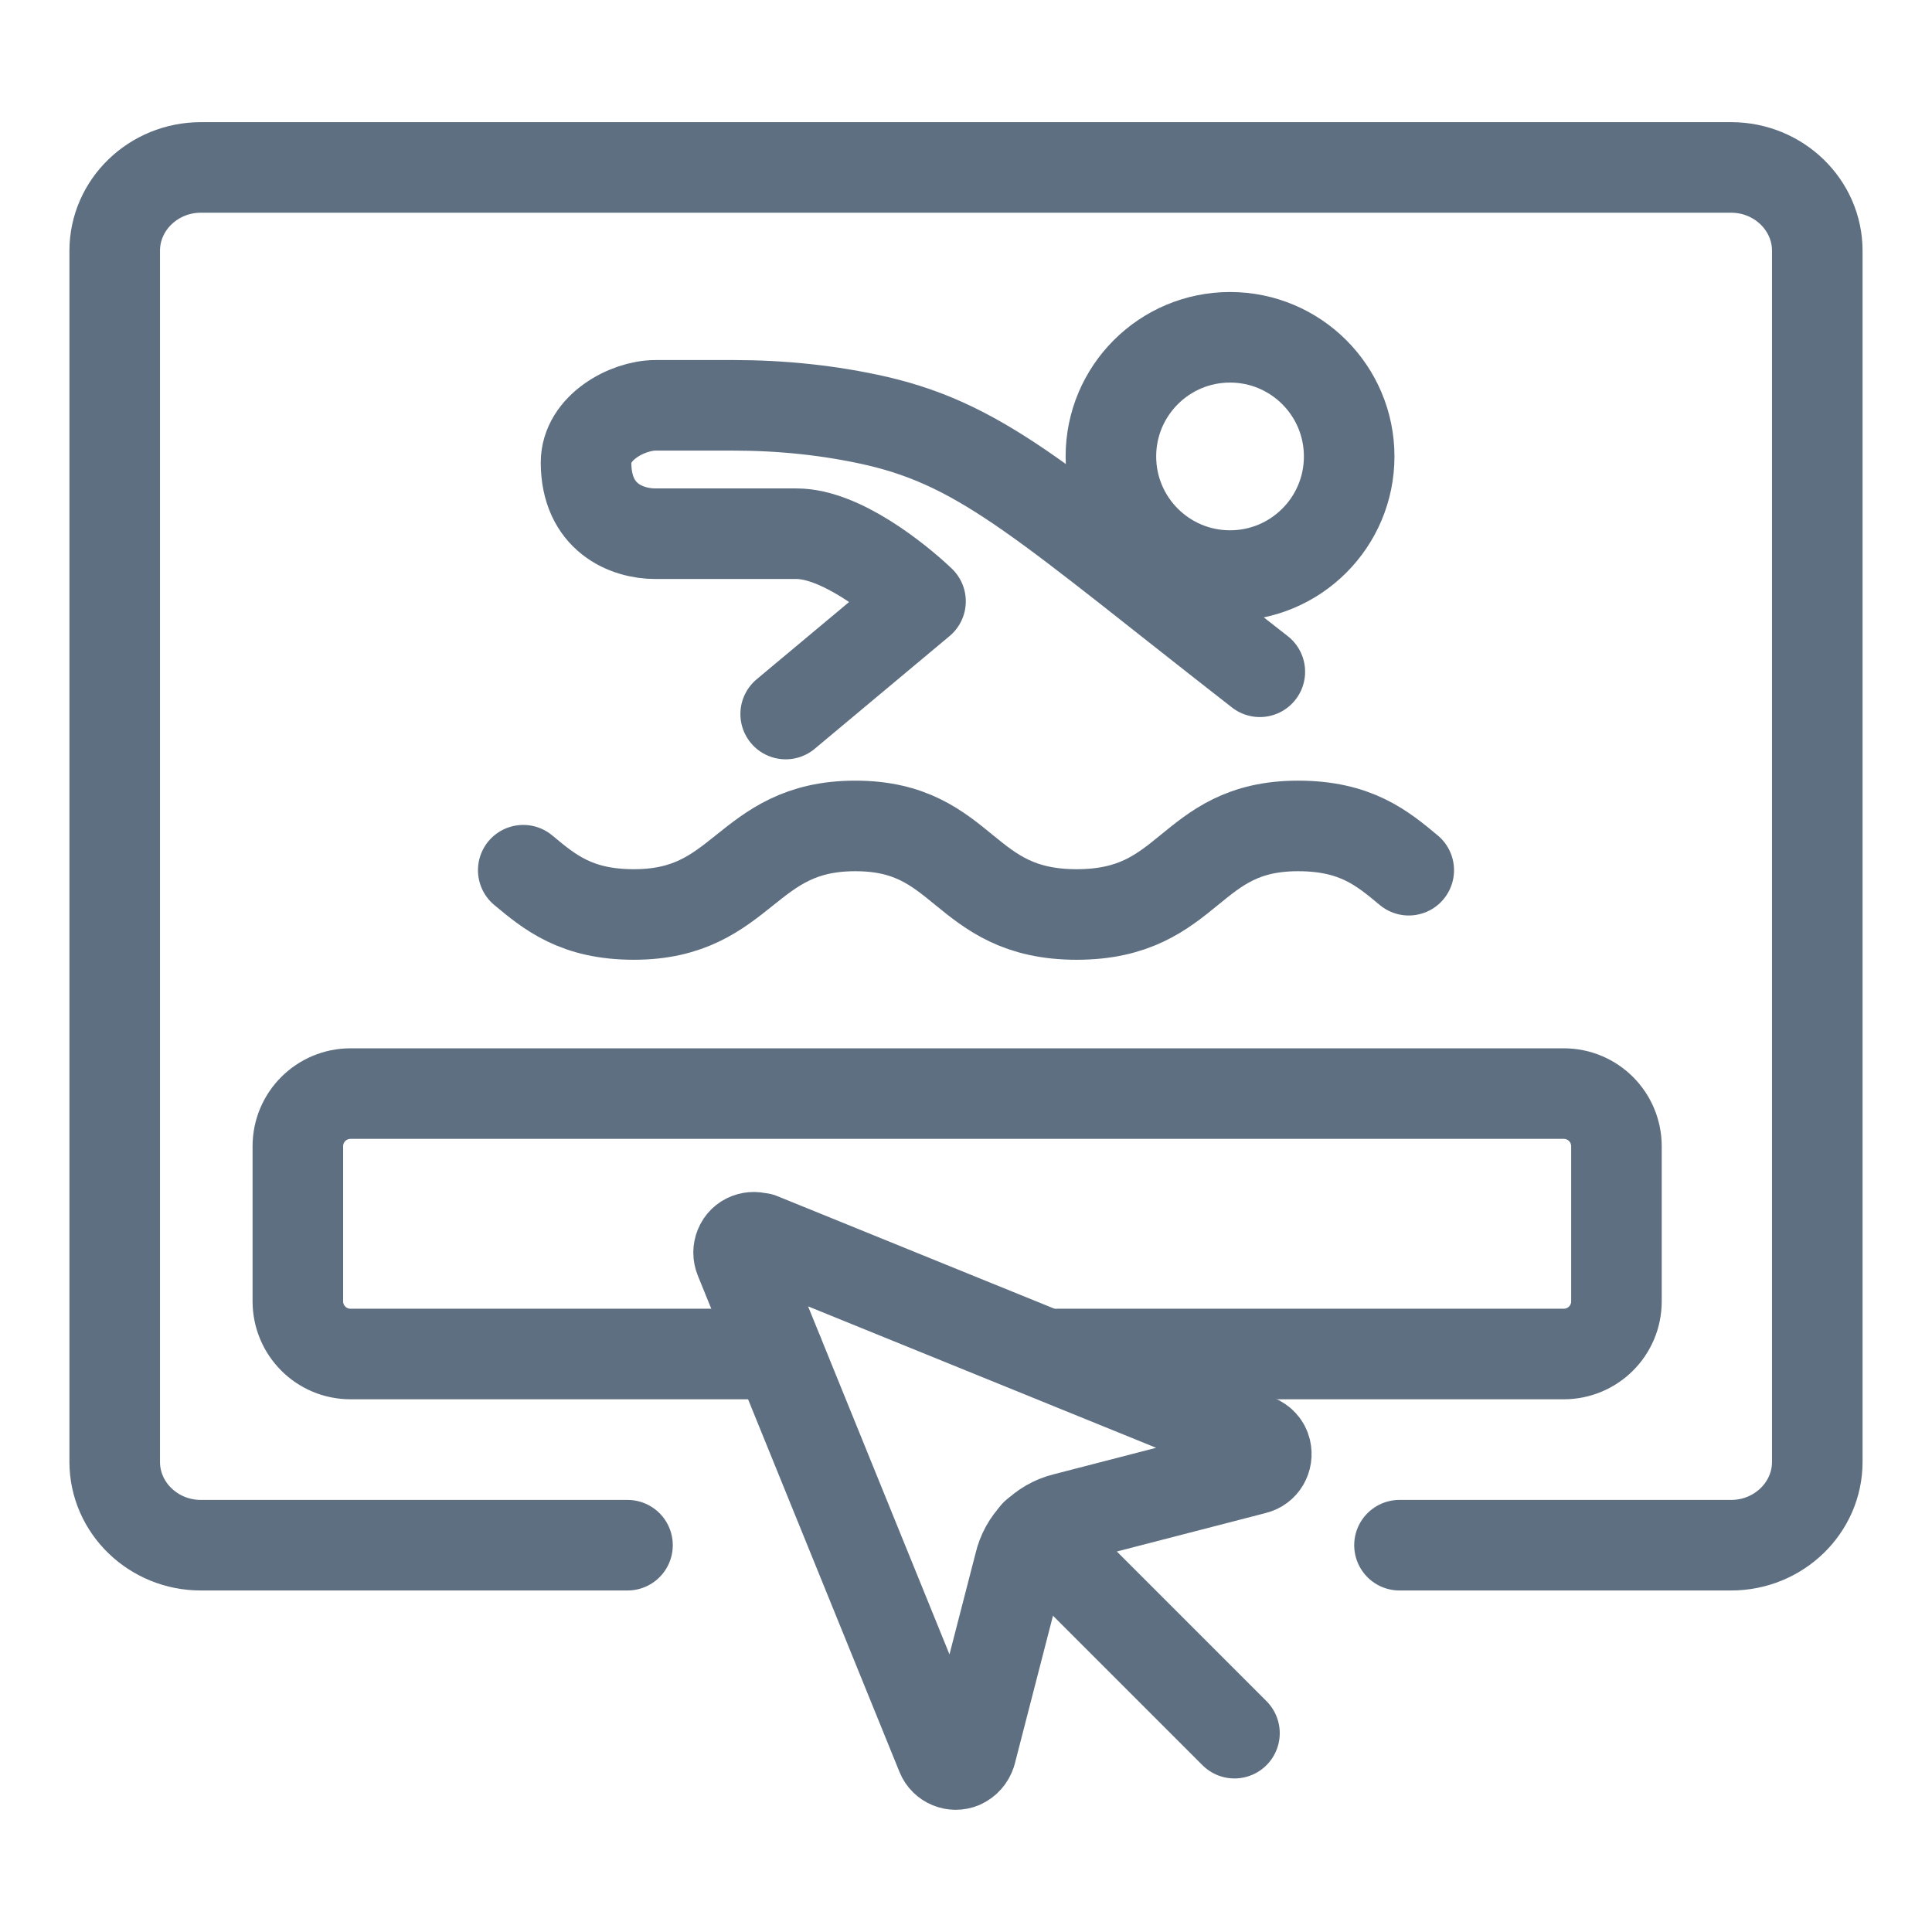
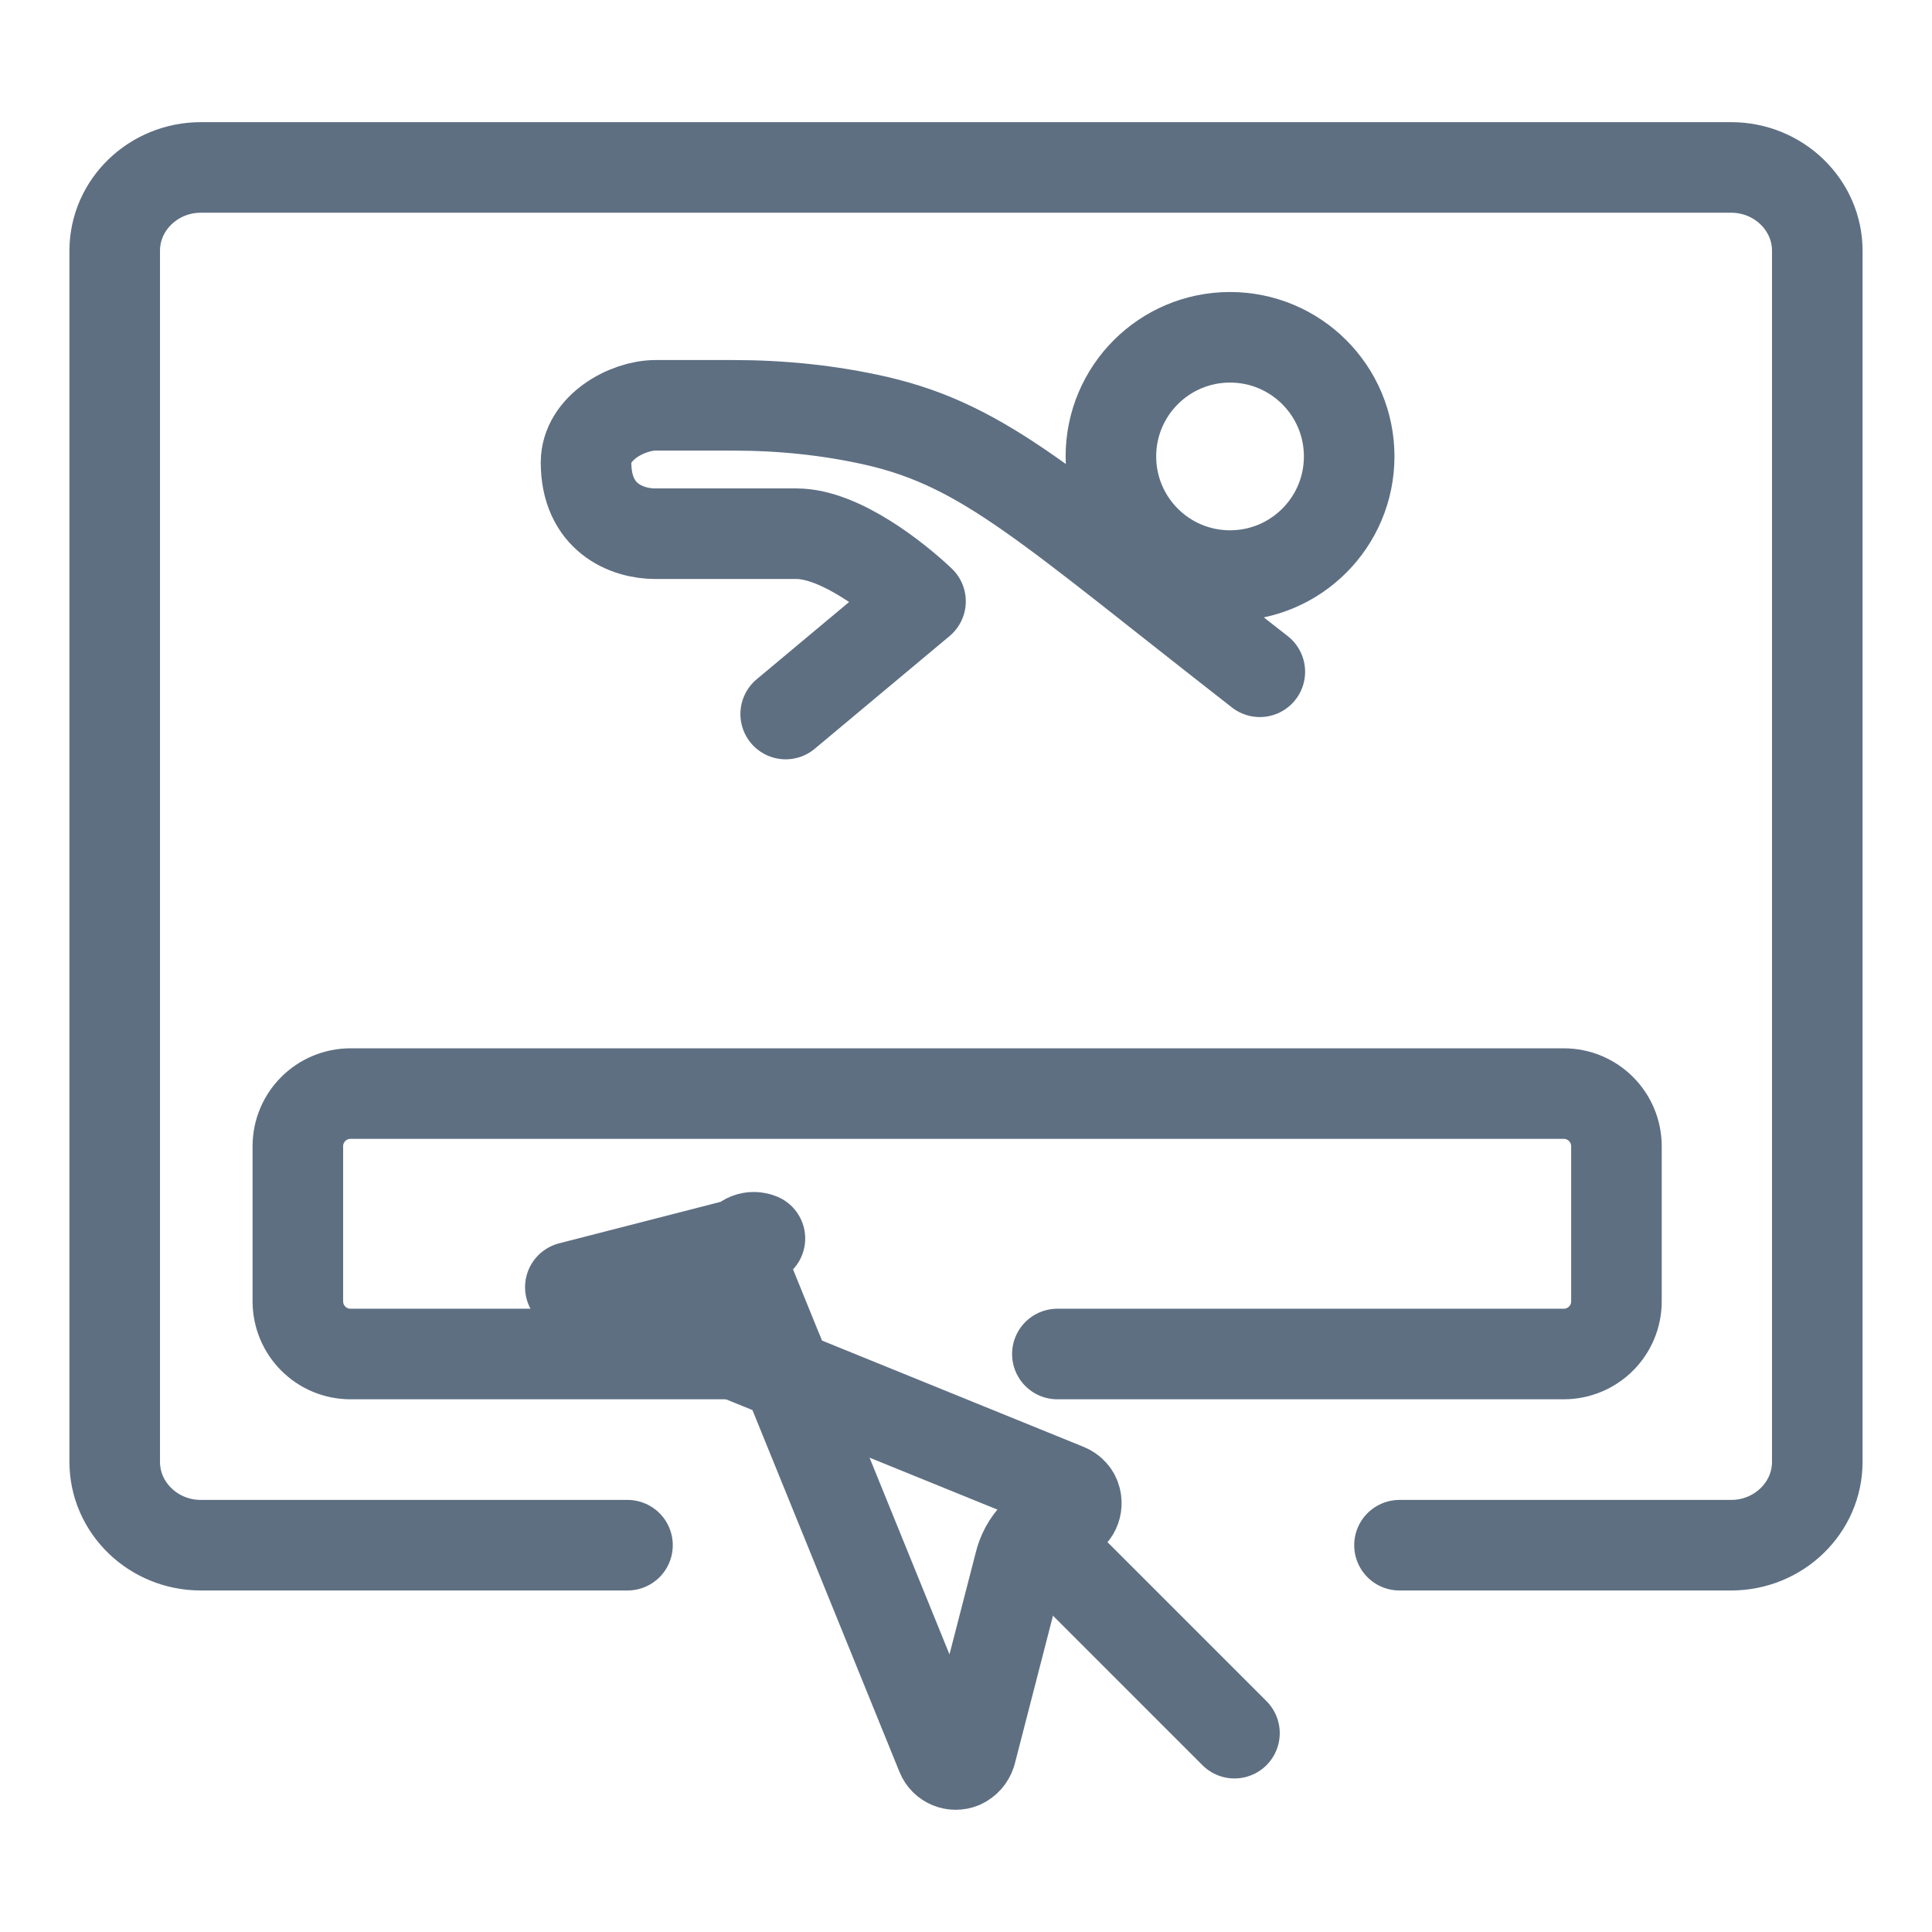
<svg xmlns="http://www.w3.org/2000/svg" id="Layer_1" viewBox="0 0 48 48">
  <defs>
    <style>.cls-1,.cls-2{fill:none;}.cls-2{stroke:#5e6f82;stroke-linecap:round;stroke-linejoin:round;stroke-width:2.25px;}</style>
  </defs>
-   <path class="cls-2" d="M13,21.62c.66.55,1.32,1.1,2.75,1.1,2.75,0,2.75-2.2,5.5-2.2s2.64,2.2,5.5,2.2,2.75-2.2,5.5-2.2c1.43,0,2.09.55,2.75,1.1" />
  <circle class="cls-2" cx="30.56" cy="11.34" r="2.96" />
  <path class="cls-2" d="M19.52,17.74l3.35-2.8c-.59-.56-1.99-1.68-3.08-1.68h-3.51c-.71,0-1.72-.4-1.72-1.77,0-.86,1.02-1.42,1.73-1.42h1.92c1.2,0,2.4.12,3.58.39,2.71.63,4.26,2.14,9.51,6.23" />
  <path class="cls-2" d="M15.59,38.39H4.99c-1.18,0-2.14-.93-2.14-2.07V6.23c0-1.14.96-2.07,2.14-2.07h38.02c1.18,0,2.14.93,2.14,2.07v30.09c0,1.14-.96,2.07-2.14,2.07h-8.24" />
  <path class="cls-2" d="M19.34,33.64h-10.63c-.73,0-1.31-.59-1.31-1.31v-3.85c0-.73.59-1.31,1.31-1.31h30.14c.73,0,1.31.59,1.31,1.31v3.85c0,.73-.59,1.31-1.31,1.31h-12.58" />
  <path class="cls-2" d="M25.73,38.12l4.94,4.94" />
-   <path class="cls-2" d="M18.88,30.77c-.19-.08-.42,0-.5.2-.04.1-.04.2,0,.3l5.01,12.33c.08.2.31.29.5.21.11-.05.19-.14.23-.26l1.21-4.69c.13-.56.56-1,1.12-1.14l4.72-1.22c.21-.05.33-.26.28-.47-.03-.12-.11-.21-.23-.26l-12.33-5.01Z" />
+   <path class="cls-2" d="M18.88,30.77c-.19-.08-.42,0-.5.2-.04.1-.04.2,0,.3l5.01,12.33c.08.2.31.29.5.21.11-.05.19-.14.23-.26l1.21-4.69c.13-.56.56-1,1.12-1.14c.21-.05.33-.26.28-.47-.03-.12-.11-.21-.23-.26l-12.33-5.01Z" />
  <rect class="cls-1" x=".01" width="48" height="48" />
</svg>